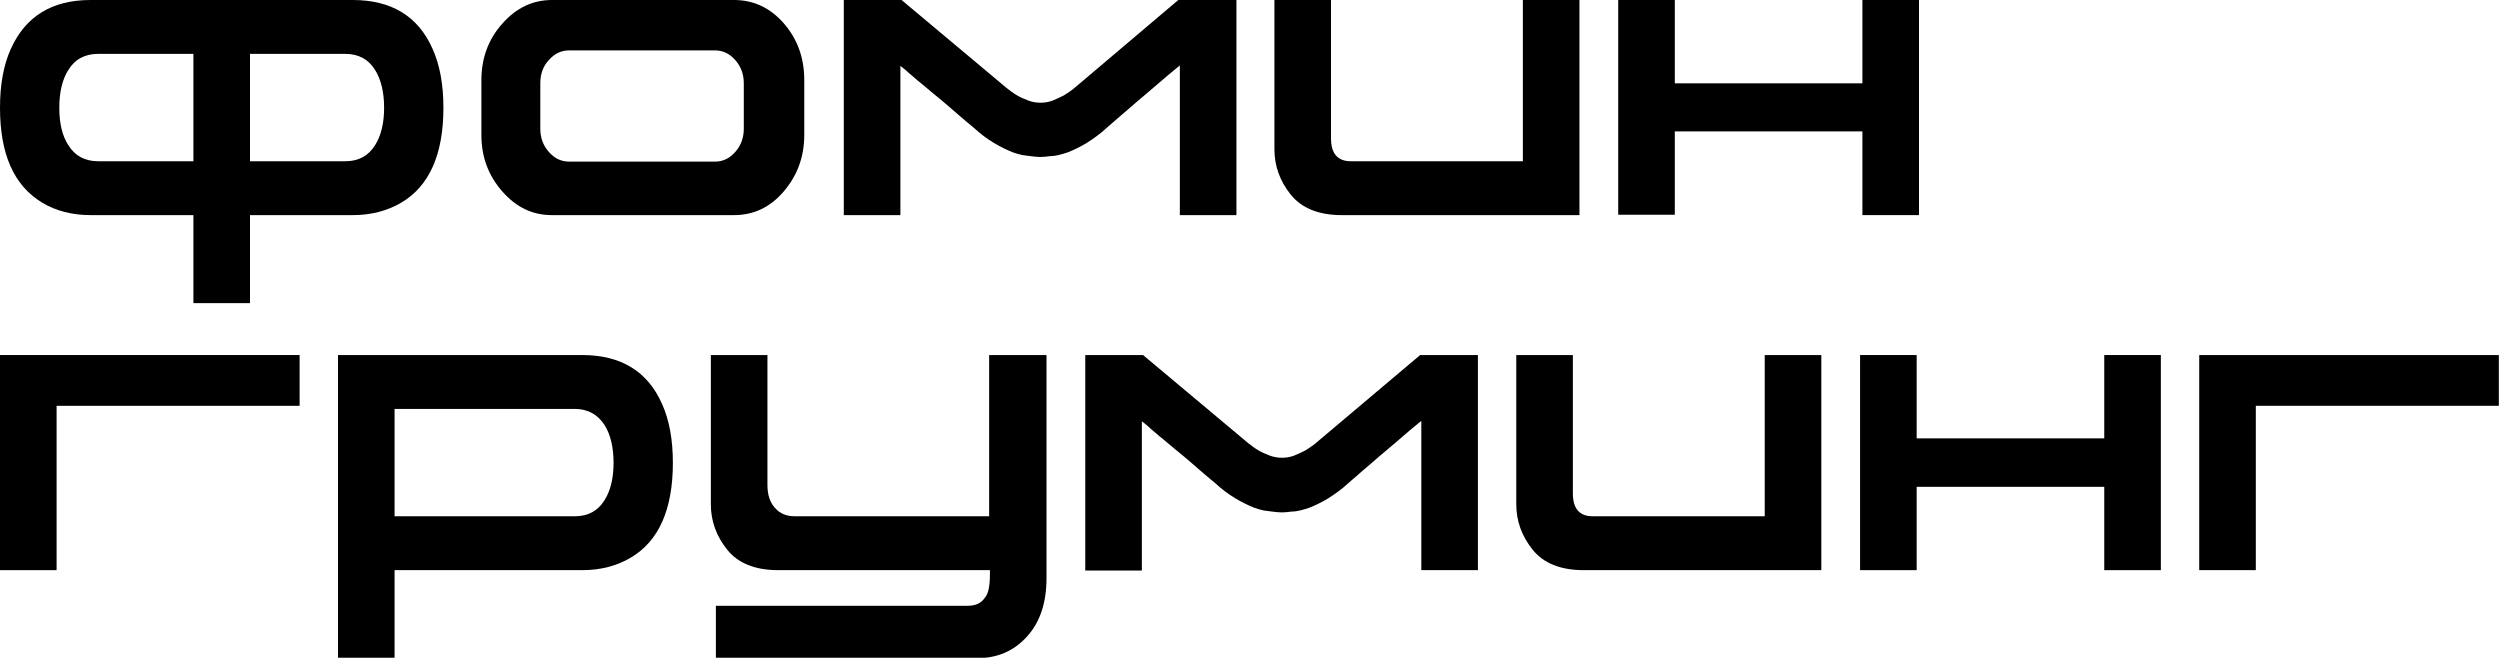
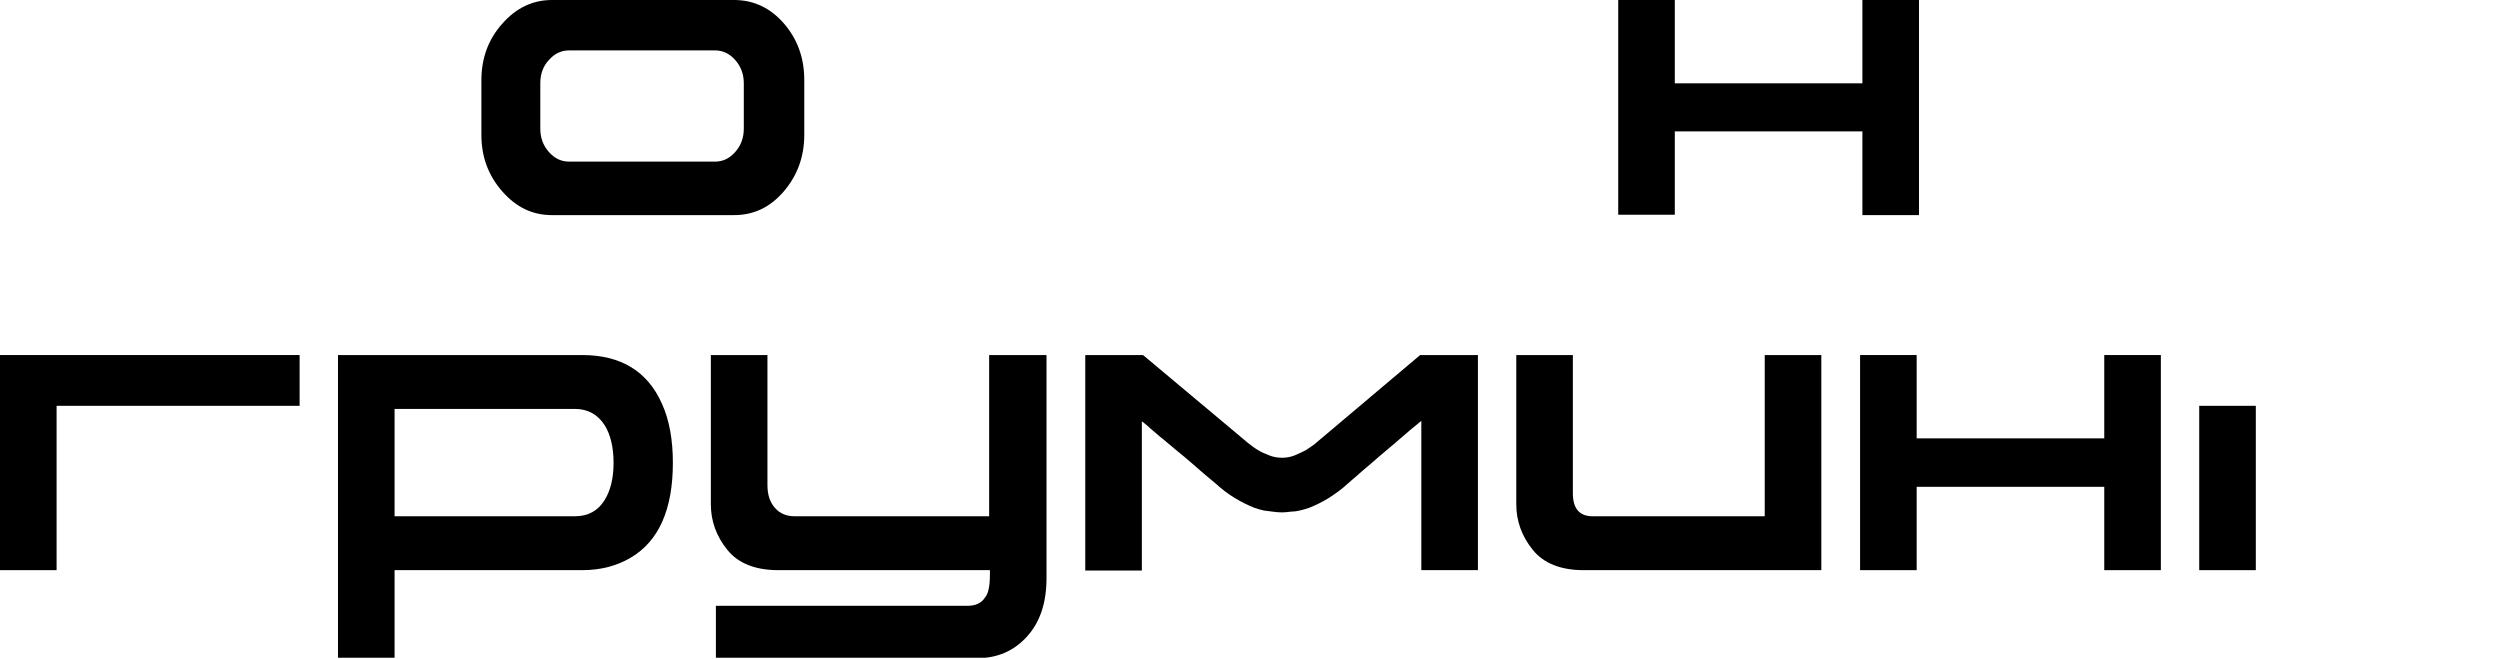
<svg xmlns="http://www.w3.org/2000/svg" width="645" height="170" viewBox="0 0 645 170" fill="none">
  <g clip-path="url(#clip0_14_16)">
-     <path d="M91 0C101 0 107.9 4.2 111.6 12.6C113.5 16.8 114.4 21.9 114.4 27.8C114.4 39.8 110.8 48 103.5 52.3C99.9 54.4 95.8 55.5 91 55.5H64.5V78.2H49.9V55.5H23.4C18.6 55.5 14.4 54.4 10.9 52.3C3.6 47.9 0 39.8 0 27.8C0 21.9 0.9 16.8 2.8 12.6C6.6 4.2 13.4 0 23.4 0H91ZM49.9 41.6V13.9H25.3C21.9 13.9 19.3 15.3 17.6 18.1C16.1 20.5 15.3 23.7 15.3 27.8C15.3 31.9 16.1 35.1 17.6 37.4C19.3 40.2 21.9 41.6 25.3 41.6H49.9ZM89.1 41.6C92.5 41.6 95.1 40.2 96.8 37.4C98.3 35 99.1 31.8 99.1 27.8C99.1 23.8 98.3 20.5 96.8 18.1C95.1 15.3 92.5 13.9 89.1 13.9H64.5V41.6H89.1Z" fill="black" />
    <path d="M142.4 0H189.4C194.4 0 198.7 2 202.2 6C205.7 10 207.5 14.9 207.5 20.6V34.8C207.5 40.5 205.7 45.3 202.2 49.4C198.7 53.5 194.4 55.5 189.4 55.5H142.4C137.4 55.5 133.2 53.5 129.6 49.4C126 45.3 124.2 40.5 124.2 34.8V20.7C124.2 15 126 10.1 129.6 6.1C133.2 2 137.5 0 142.4 0ZM139.4 21.5V33.2C139.4 35.5 140.1 37.5 141.6 39.2C143.1 40.9 144.8 41.7 146.9 41.7H184.4C186.5 41.7 188.2 40.9 189.7 39.2C191.2 37.5 191.9 35.5 191.9 33.2V21.5C191.9 19.2 191.2 17.2 189.7 15.5C188.2 13.8 186.5 13 184.4 13H146.9C144.8 13 143.1 13.8 141.6 15.5C140.1 17.1 139.4 19.1 139.4 21.5Z" fill="black" />
-     <path d="M304 0H319V55.5H304.4V16.9C304.2 17 303.7 17.5 302.8 18.2C301.9 18.9 300.9 19.8 299.6 20.9C298.3 22 297 23.1 295.5 24.4C294 25.6 292.6 26.9 291.3 28C289.9 29.2 288.7 30.2 287.7 31.1C286.6 32 285.9 32.7 285.4 33.1C283.9 34.5 282.2 35.7 280.5 36.8C278.7 37.9 277 38.7 275.5 39.3C274.7 39.6 273.9 39.8 273.1 40C272.3 40.2 271.5 40.3 270.8 40.3C270 40.4 269.2 40.5 268.4 40.5C267.6 40.5 266.8 40.4 266 40.3C265.3 40.2 264.5 40.1 263.7 40C262.9 39.8 262.1 39.6 261.3 39.3C259.8 38.7 258.1 37.9 256.3 36.8C254.5 35.7 252.9 34.5 251.4 33.1C250.9 32.7 250.1 32 249 31.1C247.9 30.2 246.7 29.1 245.3 27.9C243.9 26.7 242.5 25.5 241 24.3C239.5 23.1 238.2 21.9 236.9 20.9C235.7 19.8 234.6 19 233.8 18.2C232.9 17.5 232.5 17.1 232.3 17V55.5H217.7V0H232.6L259.7 22.7C260.6 23.4 261.5 24.1 262.4 24.6C263.2 25.1 264.2 25.5 265.2 25.9C266.2 26.3 267.3 26.5 268.5 26.5C269.6 26.5 270.7 26.3 271.7 25.9C272.7 25.5 273.7 25 274.5 24.6C275.4 24 276.4 23.4 277.2 22.7L304 0Z" fill="black" />
-     <path d="M346.2 55.5C340.2 55.5 335.8 53.7 333 50.2C330.2 46.7 328.8 42.8 328.8 38.5V0H343.4V35.7C343.4 39.6 345.1 41.6 348.5 41.6H392.9V0H407.5V55.5H346.2Z" fill="black" />
    <path d="M495.1 0V55.5H480.5V33.9H432.1V55.4H417.5V0H432.1V21.5H480.5V0H495.1Z" fill="black" />
    <path d="M14.6 147.1H0V91.6H77.3V104.7H14.6V147.1Z" fill="black" />
    <path d="M150.2 91.6C160.2 91.6 167.1 95.8 170.8 104.2C172.7 108.4 173.6 113.5 173.6 119.4C173.6 131.4 170 139.6 162.7 143.9C159.1 146 155 147.1 150.2 147.1H101.8V169.8H87.2V91.6H150.2ZM148.3 133.2C151.7 133.2 154.3 131.8 156 129C157.5 126.6 158.3 123.4 158.3 119.4C158.3 115.4 157.5 112.1 156 109.7C154.2 106.9 151.6 105.5 148.3 105.5H101.8V133.2H148.3Z" fill="black" />
    <path d="M255.3 147.1H200.8C194.8 147.1 190.4 145.3 187.6 141.8C184.8 138.3 183.4 134.4 183.4 130.1V91.6H198V125.1C198 127.6 198.6 129.5 199.9 131C201.2 132.5 202.9 133.2 205.1 133.2H255.2V91.6H270V149.1C270 155.6 268.3 160.6 264.9 164.3C261.5 168 257.3 169.8 252.1 169.8H184.7V156.3H249.6C251.7 156.3 253.2 155.6 254.1 154.2C255 153.2 255.4 151.2 255.4 148.1V147.1H255.3Z" fill="black" />
    <path d="M366.4 91.6H381.3V147.1H366.7V108.6C366.5 108.7 366 109.2 365.1 109.9C364.2 110.6 363.2 111.5 361.9 112.6C360.7 113.7 359.3 114.8 357.8 116.1C356.3 117.3 354.9 118.6 353.6 119.7C352.2 120.9 351 121.9 350 122.8C348.9 123.7 348.2 124.4 347.7 124.8C346.2 126.2 344.5 127.4 342.8 128.5C341 129.6 339.3 130.4 337.8 131C337 131.3 336.2 131.5 335.4 131.7C334.6 131.9 333.8 132 333.1 132C332.3 132.1 331.5 132.2 330.7 132.2C329.9 132.2 329.1 132.1 328.3 132C327.6 131.9 326.8 131.8 326 131.7C325.2 131.5 324.4 131.3 323.6 131C322.1 130.4 320.4 129.6 318.6 128.5C316.8 127.4 315.2 126.2 313.7 124.8C313.2 124.4 312.4 123.7 311.3 122.8C310.2 121.9 309 120.8 307.6 119.6C306.2 118.4 304.8 117.2 303.3 116C301.8 114.8 300.5 113.6 299.2 112.6C298 111.5 296.9 110.7 296.1 109.9C295.2 109.2 294.8 108.8 294.6 108.7V147.2H280V91.6H294.9L322 114.3C322.9 115 323.8 115.7 324.7 116.2C325.5 116.7 326.5 117.1 327.5 117.5C328.5 117.9 329.6 118.1 330.8 118.1C331.9 118.1 333 117.9 334 117.5C335 117.1 336 116.6 336.8 116.2C337.7 115.6 338.7 115 339.5 114.3L366.4 91.6Z" fill="black" />
    <path d="M408.6 147.1C402.6 147.1 398.2 145.3 395.4 141.8C392.6 138.3 391.2 134.4 391.2 130.1V91.6H405.8V127.3C405.8 131.2 407.5 133.2 410.9 133.2H455.3V91.6H469.9V147.1H408.6Z" fill="black" />
    <path d="M557.5 91.6V147.1H542.9V125.6H494.5V147.1H479.9V91.6H494.5V113.1H542.9V91.6H557.5Z" fill="black" />
-     <path d="M582 147.1H567.4V91.6H644.7V104.7H582V147.1Z" fill="black" />
+     <path d="M582 147.1H567.4V91.6V104.7H582V147.1Z" fill="black" />
  </g>
  <defs>
    <clipPath id="clip0_14_16">
      <rect width="644.7" height="169.7" fill="white" />
    </clipPath>
  </defs>
</svg>